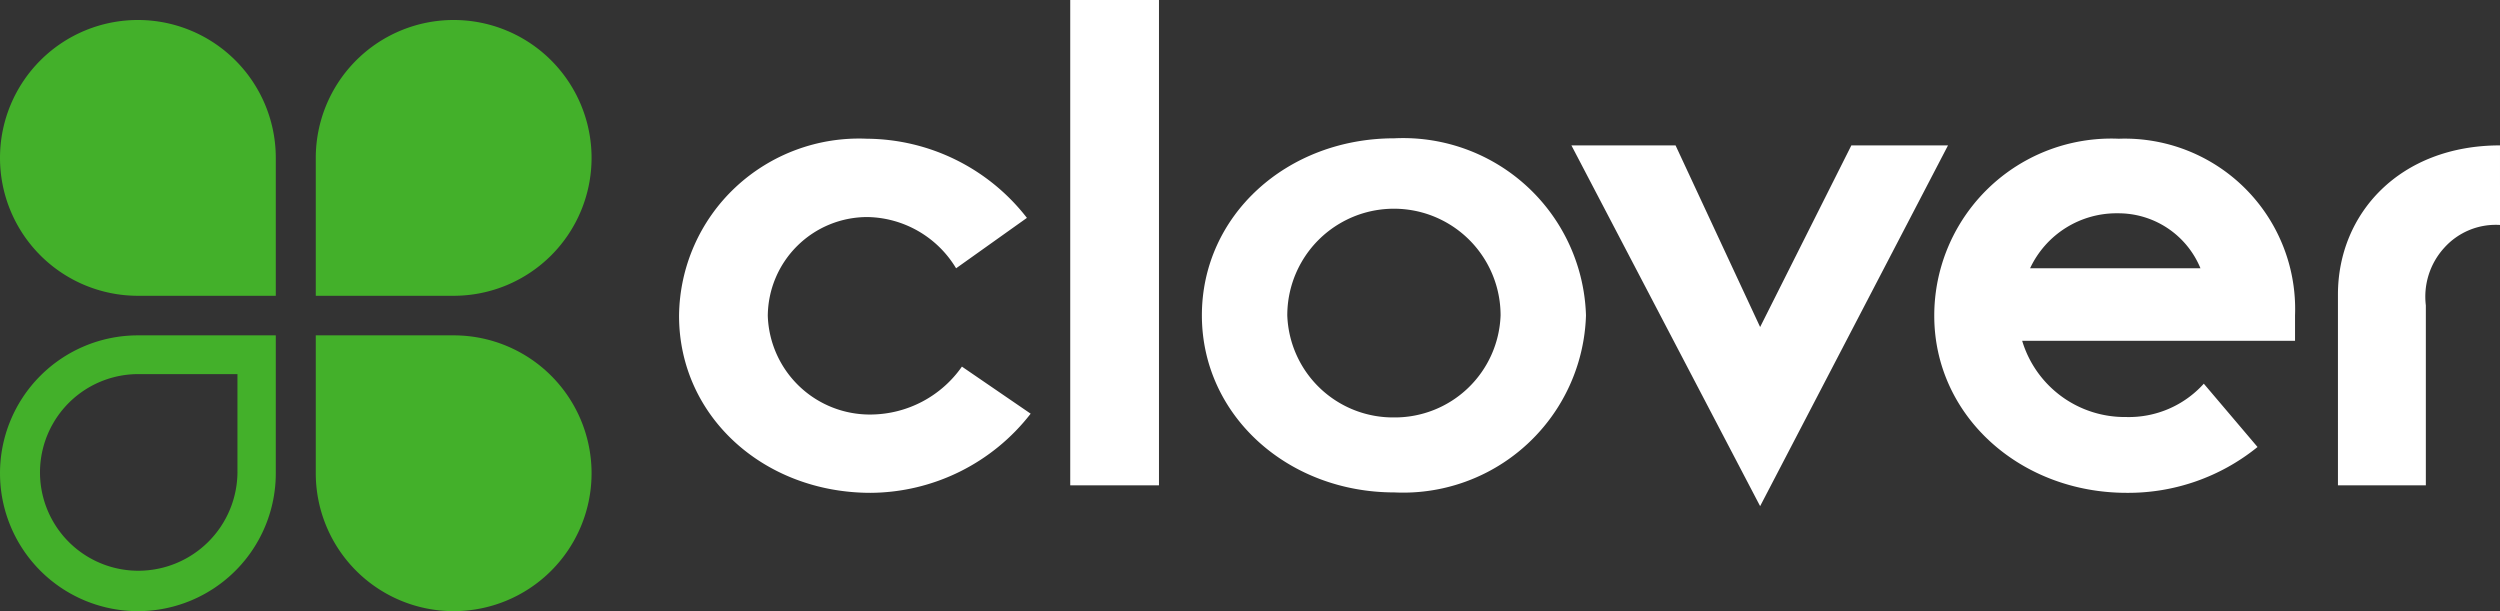
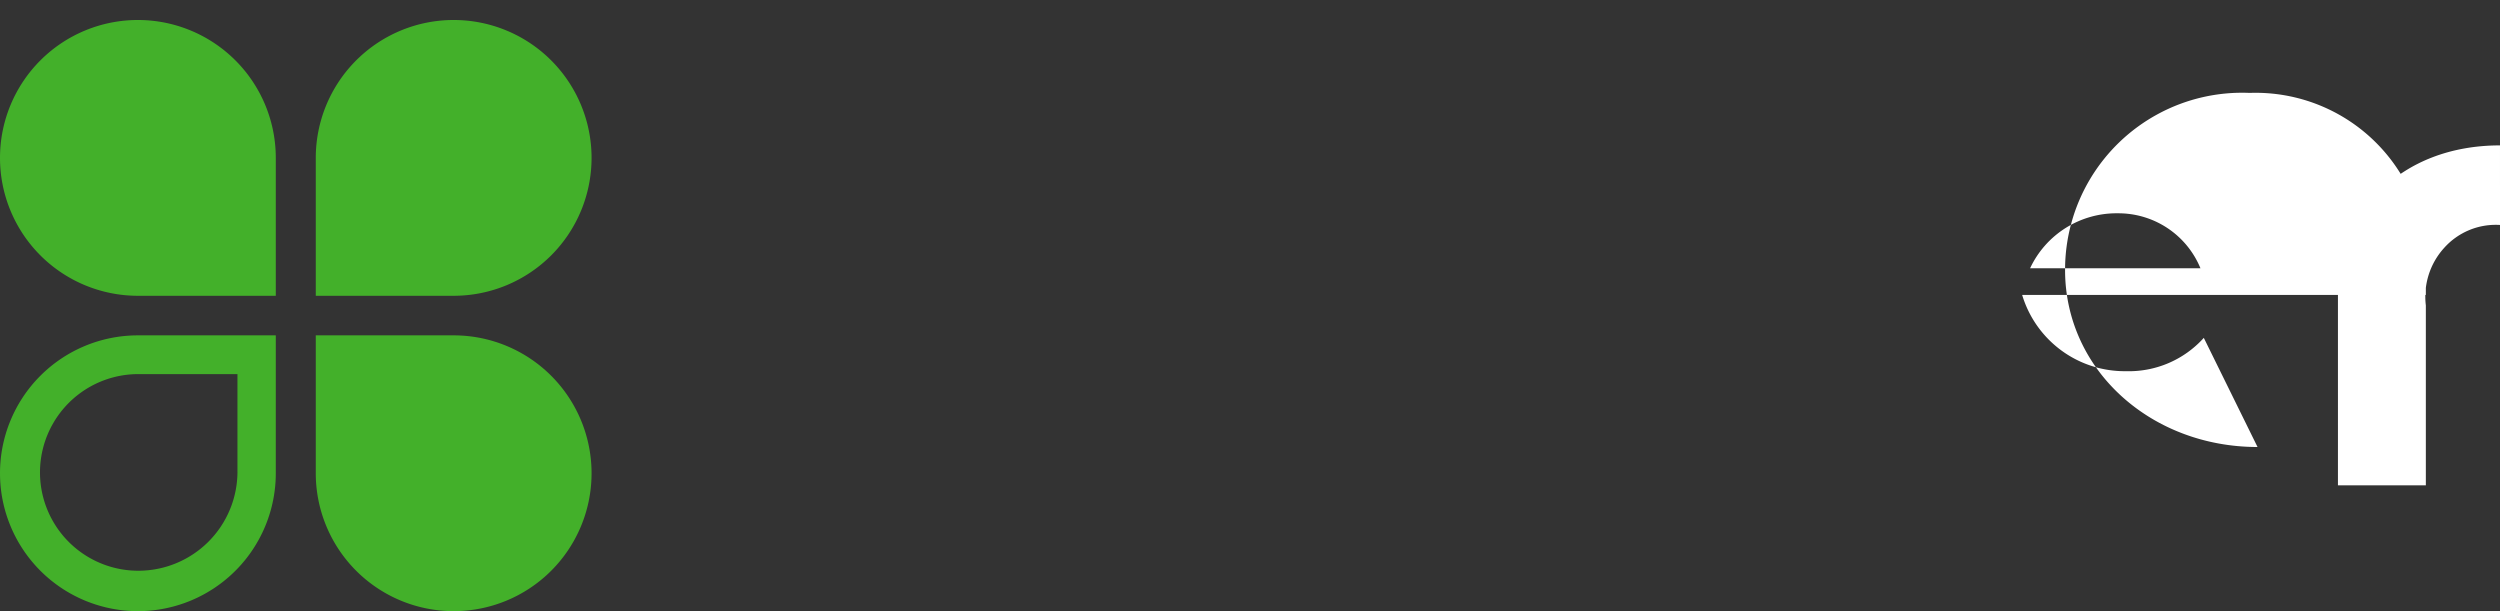
<svg xmlns="http://www.w3.org/2000/svg" viewBox="0 0 600.1 146.7">
  <rect x="0" y="0" width="600.1" height="146.7" fill="#333333" stroke="none" />
  <defs>
    <style>.eb0caf37-1f7c-4667-a310-18855950923b{fill:#fff;}.a29c83b7-0c61-42fd-beb6-d60ac4ee3b70{fill:#43b02a;}</style>
  </defs>
  <g id="e3a08fea-a244-42ba-ba1c-de476efd07e5" data-name="Layer 2">
    <g id="b8e91c46-0c29-4821-ad53-d251896731b2" data-name="layer">
-       <path class="eb0caf37-1f7c-4667-a310-18855950923b" d="M247.4,99.3a49,49,0,0,1-38.4,19c-25.6,0-46-18.3-46-42.5A42.8,42.8,0,0,1,176.5,45a43.4,43.4,0,0,1,31.6-11.7,49,49,0,0,1,38.4,19l-17,12.1a25.3,25.3,0,0,0-21.3-12.3,23.9,23.9,0,0,0-23.9,23.7,24.5,24.5,0,0,0,24.9,23.7A26.9,26.9,0,0,0,230.9,88Z" />
-       <rect class="eb0caf37-1f7c-4667-a310-18855950923b" x="256.9" width="21.3" height="116.5" />
-       <path class="eb0caf37-1f7c-4667-a310-18855950923b" d="M334.6,100.2a25.4,25.4,0,0,0,25.6-24.5,25.6,25.6,0,0,0-51.2,0,25.4,25.4,0,0,0,25.6,24.5m.1-67a43.9,43.9,0,0,1,46,42.5,43.9,43.9,0,0,1-46,42.5c-25.6,0-46.2-18.5-46.2-42.5s20.4-42.5,46.2-42.5" />
-       <polygon class="eb0caf37-1f7c-4667-a310-18855950923b" points="377.2 34.9 402.2 34.9 422.5 78.5 444.4 34.9 467.6 34.9 422.5 121.5 377.2 34.9" />
-       <path class="eb0caf37-1f7c-4667-a310-18855950923b" d="M528.2,64.4a21.3,21.3,0,0,0-19.8-13.2,22.9,22.9,0,0,0-21.1,13.2Zm13.7,42.9a49.3,49.3,0,0,1-31.4,11c-25.6,0-46.2-18.5-46.2-42.5a42.5,42.5,0,0,1,44.3-42.5,40.9,40.9,0,0,1,42.3,42.4v6.1H485.4a25.7,25.7,0,0,0,24.9,18.3,24.2,24.2,0,0,0,18.7-8Zm19.3-36.6c0-19.5,14.9-35.8,38.9-35.8V54a16.6,16.6,0,0,0-13.4,5.5,17.4,17.4,0,0,0-4.4,13.8v43.2H561.2Z" />
+       <path class="eb0caf37-1f7c-4667-a310-18855950923b" d="M528.2,64.4a21.3,21.3,0,0,0-19.8-13.2,22.9,22.9,0,0,0-21.1,13.2Zm13.7,42.9c-25.6,0-46.2-18.5-46.2-42.5a42.5,42.5,0,0,1,44.3-42.5,40.9,40.9,0,0,1,42.3,42.4v6.1H485.4a25.7,25.7,0,0,0,24.9,18.3,24.2,24.2,0,0,0,18.7-8Zm19.3-36.6c0-19.5,14.9-35.8,38.9-35.8V54a16.6,16.6,0,0,0-13.4,5.5,17.4,17.4,0,0,0-4.4,13.8v43.2H561.2Z" />
      <path class="a29c83b7-0c61-42fd-beb6-d60ac4ee3b70" d="M66.2,38.1A33.1,33.1,0,1,0,33.1,71H66.2Zm9.6,0A33.1,33.1,0,1,1,108.9,71H75.8Zm0,75.3a33.1,33.1,0,1,0,33.1-32.9H75.8ZM33.2,137A23.8,23.8,0,0,0,57,113.4V89.8H33.2a23.6,23.6,0,0,0,0,47.2Zm33-23.6A33.1,33.1,0,1,1,33.1,80.5H66.2Z" />
    </g>
  </g>
</svg>